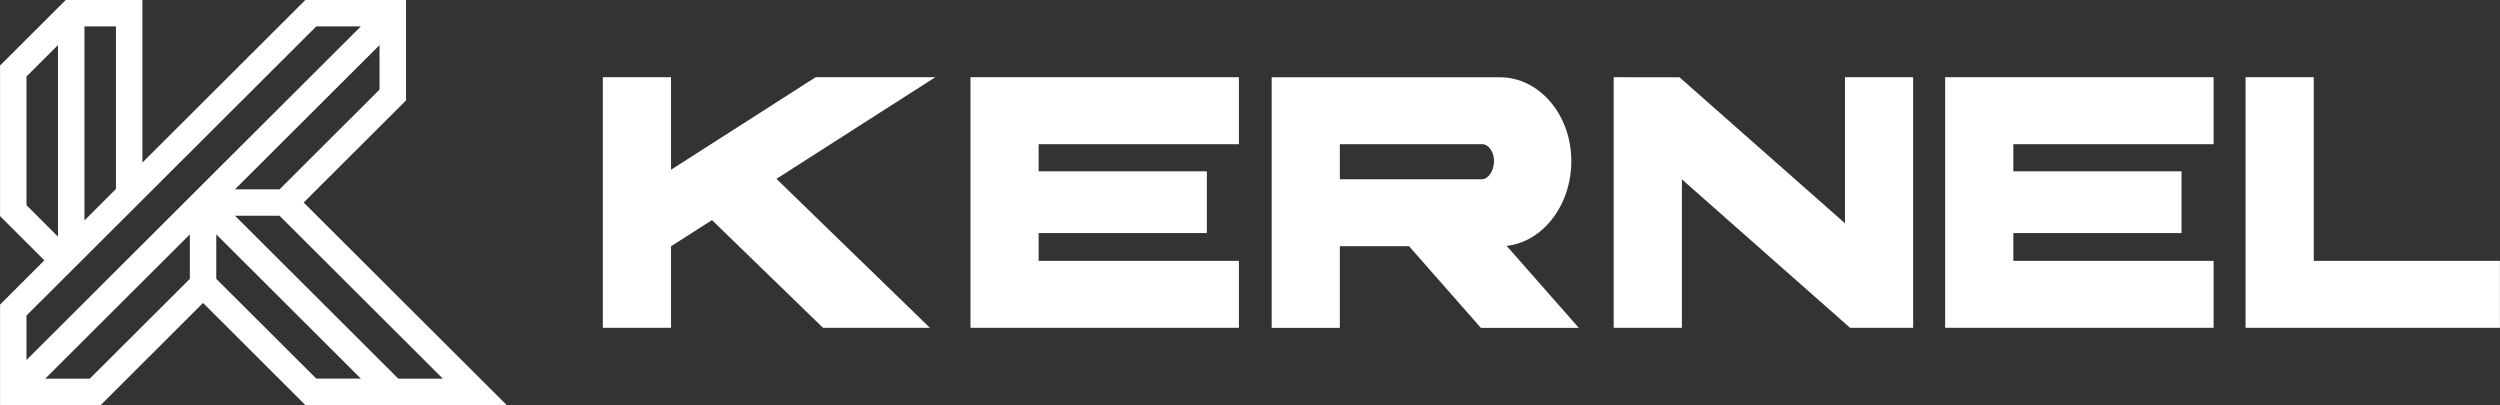
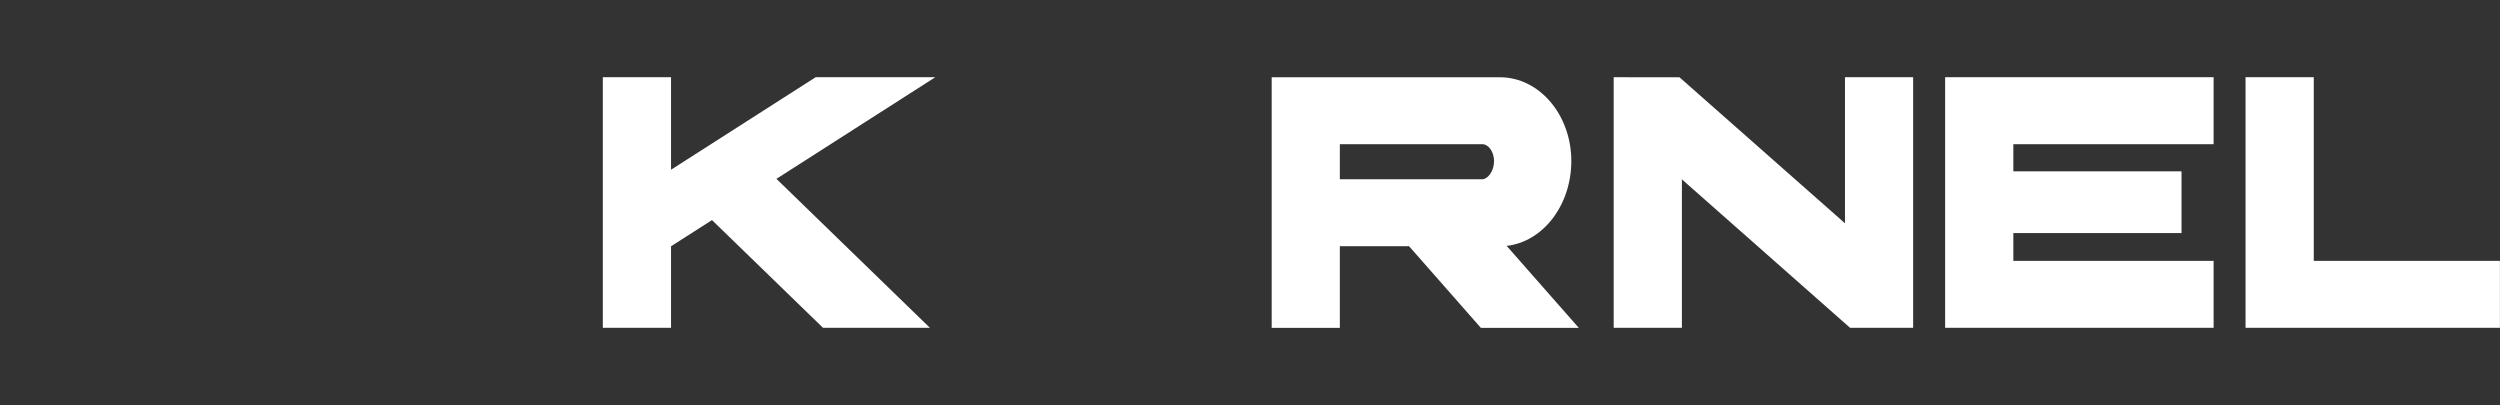
<svg xmlns="http://www.w3.org/2000/svg" viewBox="0 0 263.00 42.61" data-guides="{&quot;vertical&quot;:[],&quot;horizontal&quot;:[]}">
  <rect x="0" y="0" width="263.00" height="42.61" fill="#333333" stroke="none" />
  <defs />
-   <path fill="#ffffff" stroke="none" fill-opacity="1" stroke-width="0" stroke-opacity="1" class="cls-1" id="tSvg60203c5360" title="Path 1" d="M31.946 21.307C35.535 17.727 39.123 14.147 42.712 10.567C42.712 7.045 42.712 3.522 42.712 0C39.181 0 35.65 0 32.119 0C26.406 5.702 20.692 11.403 14.979 17.105C14.979 11.403 14.979 5.702 14.979 0C12.291 0 9.603 0 6.916 0C4.612 2.298 2.309 4.597 0.005 6.895C0.005 12.175 0.005 17.455 0.005 22.735C1.559 24.286 3.113 25.836 4.667 27.386C3.113 28.94 1.559 30.494 0.005 32.048C0.005 35.568 0.005 39.089 0.005 42.61C3.536 42.61 7.067 42.61 10.598 42.61C14.185 39.029 17.772 35.449 21.359 31.869C24.947 35.449 28.536 39.029 32.124 42.61C39.184 42.61 46.244 42.61 53.304 42.61C46.187 35.509 39.069 28.408 31.946 21.307ZM46.588 39.835C45.026 39.835 43.463 39.835 41.901 39.835C36.174 34.122 30.447 28.408 24.72 22.695C26.282 22.695 27.844 22.695 29.406 22.695C35.133 28.408 40.861 34.122 46.588 39.835ZM29.406 19.92C27.842 19.92 26.278 19.92 24.714 19.92C29.785 14.861 34.856 9.802 39.927 4.743C39.927 6.303 39.927 7.864 39.927 9.425C36.42 12.925 32.913 16.425 29.406 19.925C29.406 19.924 29.406 19.922 29.406 19.92ZM12.199 19.879C11.094 20.983 9.989 22.086 8.884 23.189C8.884 16.384 8.884 9.579 8.884 2.774C9.989 2.774 11.094 2.774 12.199 2.774C12.199 8.474 12.199 14.174 12.199 19.879ZM6.635 25.428C6.635 25.428 6.635 25.428 6.635 25.428C6.635 25.428 6.64 25.428 6.64 25.428C6.64 25.428 6.64 25.428 6.635 25.428ZM2.785 21.588C2.785 17.074 2.785 12.561 2.785 8.048C3.89 6.944 4.995 5.841 6.1 4.738C6.1 11.456 6.1 18.174 6.1 24.893C4.995 23.789 3.89 22.686 2.785 21.583C2.785 21.584 2.785 21.586 2.785 21.588ZM8.155 27.84C9.503 26.496 10.851 25.151 12.199 23.806C19.225 16.796 26.251 9.785 33.277 2.774C34.839 2.774 36.402 2.774 37.964 2.774C26.238 14.473 14.511 26.173 2.785 37.872C2.785 36.313 2.785 34.754 2.785 33.195C4.575 31.41 6.365 29.625 8.155 27.84ZM9.445 39.835C7.883 39.835 6.321 39.835 4.758 39.835C4.758 39.835 19.971 24.653 19.971 24.653C19.971 26.213 19.971 27.774 19.971 29.335C16.463 32.835 12.954 36.335 9.445 39.835ZM22.751 29.335C22.751 27.774 22.751 26.213 22.751 24.653C27.822 29.712 32.893 34.771 37.964 39.83C36.402 39.83 34.839 39.83 33.277 39.83C29.768 36.33 26.26 32.83 22.751 29.335Z" />
-   <path fill="#ffffff" stroke="none" fill-opacity="1" stroke-width="0" stroke-opacity="1" class="cls-1" id="tSvg1299cebdc8d" title="Path 2" d="M102.095 34.486C111.508 34.486 120.921 34.486 130.333 34.486C130.333 32.138 130.333 29.79 130.333 27.442C123.311 27.442 116.288 27.442 109.266 27.442C109.266 26.468 109.266 25.494 109.266 24.52C115.164 24.52 121.063 24.52 126.962 24.52C126.962 22.355 126.962 20.189 126.962 18.023C121.063 18.023 115.164 18.023 109.266 18.023C109.266 17.071 109.266 16.119 109.266 15.167C116.288 15.167 123.311 15.167 130.333 15.167C130.333 12.819 130.333 10.472 130.333 8.124C120.921 8.124 111.508 8.124 102.095 8.124C102.095 16.911 102.095 25.698 102.095 34.486Z" />
  <path fill="#ffffff" stroke="none" fill-opacity="1" stroke-width="0" stroke-opacity="1" class="cls-1" id="tSvg17817b6256d" title="Path 3" d="M204.628 34.486C214.043 34.486 223.457 34.486 232.872 34.486C232.872 32.138 232.872 29.79 232.872 27.442C225.849 27.442 218.827 27.442 211.804 27.442C211.804 26.468 211.804 25.494 211.804 24.52C217.701 24.52 223.598 24.52 229.496 24.52C229.496 22.355 229.496 20.189 229.496 18.023C223.598 18.023 217.701 18.023 211.804 18.023C211.804 17.071 211.804 16.119 211.804 15.167C218.827 15.167 225.849 15.167 232.872 15.167C232.872 12.819 232.872 10.472 232.872 8.124C223.457 8.124 214.043 8.124 204.628 8.124C204.628 16.911 204.628 25.698 204.628 34.486Z" />
  <path fill="#ffffff" stroke="none" fill-opacity="1" stroke-width="0" stroke-opacity="1" class="cls-1" id="tSvg7119439487" title="Path 4" d="M243.408 27.442C243.408 21.003 243.408 14.564 243.408 8.124C241.016 8.124 238.624 8.124 236.232 8.124C236.232 16.911 236.232 25.698 236.232 34.486C238.294 34.486 240.357 34.486 242.419 34.486C249.276 34.486 256.134 34.486 262.992 34.486C262.992 32.138 262.992 29.79 262.992 27.442C256.464 27.442 249.936 27.442 243.408 27.442Z" />
  <path fill="#ffffff" stroke="none" fill-opacity="1" stroke-width="0" stroke-opacity="1" class="cls-1" id="tSvg113c7cae5a3" title="Path 5" d="M194.092 8.124C194.092 13.246 194.092 18.368 194.092 23.49C188.288 18.37 182.485 13.249 176.681 8.129C174.374 8.128 172.067 8.126 169.76 8.124C169.76 16.911 169.76 25.698 169.76 34.486C172.152 34.486 174.544 34.486 176.936 34.486C176.936 29.28 176.936 24.075 176.936 18.87C182.833 24.075 188.73 29.28 194.628 34.486C196.839 34.486 199.051 34.486 201.262 34.486C201.262 25.698 201.262 16.911 201.262 8.124C198.872 8.124 196.482 8.124 194.092 8.124Z" />
  <path fill="#ffffff" stroke="none" fill-opacity="1" stroke-width="0" stroke-opacity="1" class="cls-1" id="tSvg3183bd5392" title="Path 6" d="M165.303 16.947C165.303 12.082 161.937 8.129 157.796 8.129C149.791 8.129 141.786 8.129 133.781 8.129C133.781 16.916 133.781 25.703 133.781 34.491C136.171 34.491 138.561 34.491 140.951 34.491C140.951 31.628 140.951 28.765 140.951 25.902C143.379 25.902 145.806 25.902 148.234 25.902C150.751 28.765 153.269 31.628 155.787 34.491C159.221 34.491 162.655 34.491 166.089 34.491C163.559 31.616 161.03 28.741 158.5 25.867C162.31 25.438 165.298 21.603 165.303 16.947ZM157.174 16.947C157.174 18.023 156.501 18.859 155.924 18.859C150.933 18.859 145.942 18.859 140.951 18.859C140.951 17.629 140.951 16.398 140.951 15.167C145.942 15.167 150.933 15.167 155.924 15.167C156.603 15.167 157.174 15.983 157.174 16.947Z" />
  <path fill="#ffffff" stroke="none" fill-opacity="1" stroke-width="0" stroke-opacity="1" class="cls-1" id="tSvg66302acaf3" title="Path 7" d="M85.806 8.124C80.735 11.368 75.664 14.611 70.593 17.855C70.593 14.611 70.593 11.368 70.593 8.124C68.201 8.124 65.809 8.124 63.417 8.124C63.417 16.911 63.417 25.698 63.417 34.486C65.809 34.486 68.201 34.486 70.593 34.486C70.593 31.626 70.593 28.767 70.593 25.907C72.029 24.989 73.466 24.072 74.902 23.154C78.795 26.931 82.688 30.708 86.581 34.486C90.33 34.486 94.078 34.486 97.826 34.486C92.444 29.262 87.062 24.038 81.68 18.814C87.251 15.25 92.822 11.687 98.392 8.124C94.197 8.124 90.001 8.124 85.806 8.124Z" />
</svg>